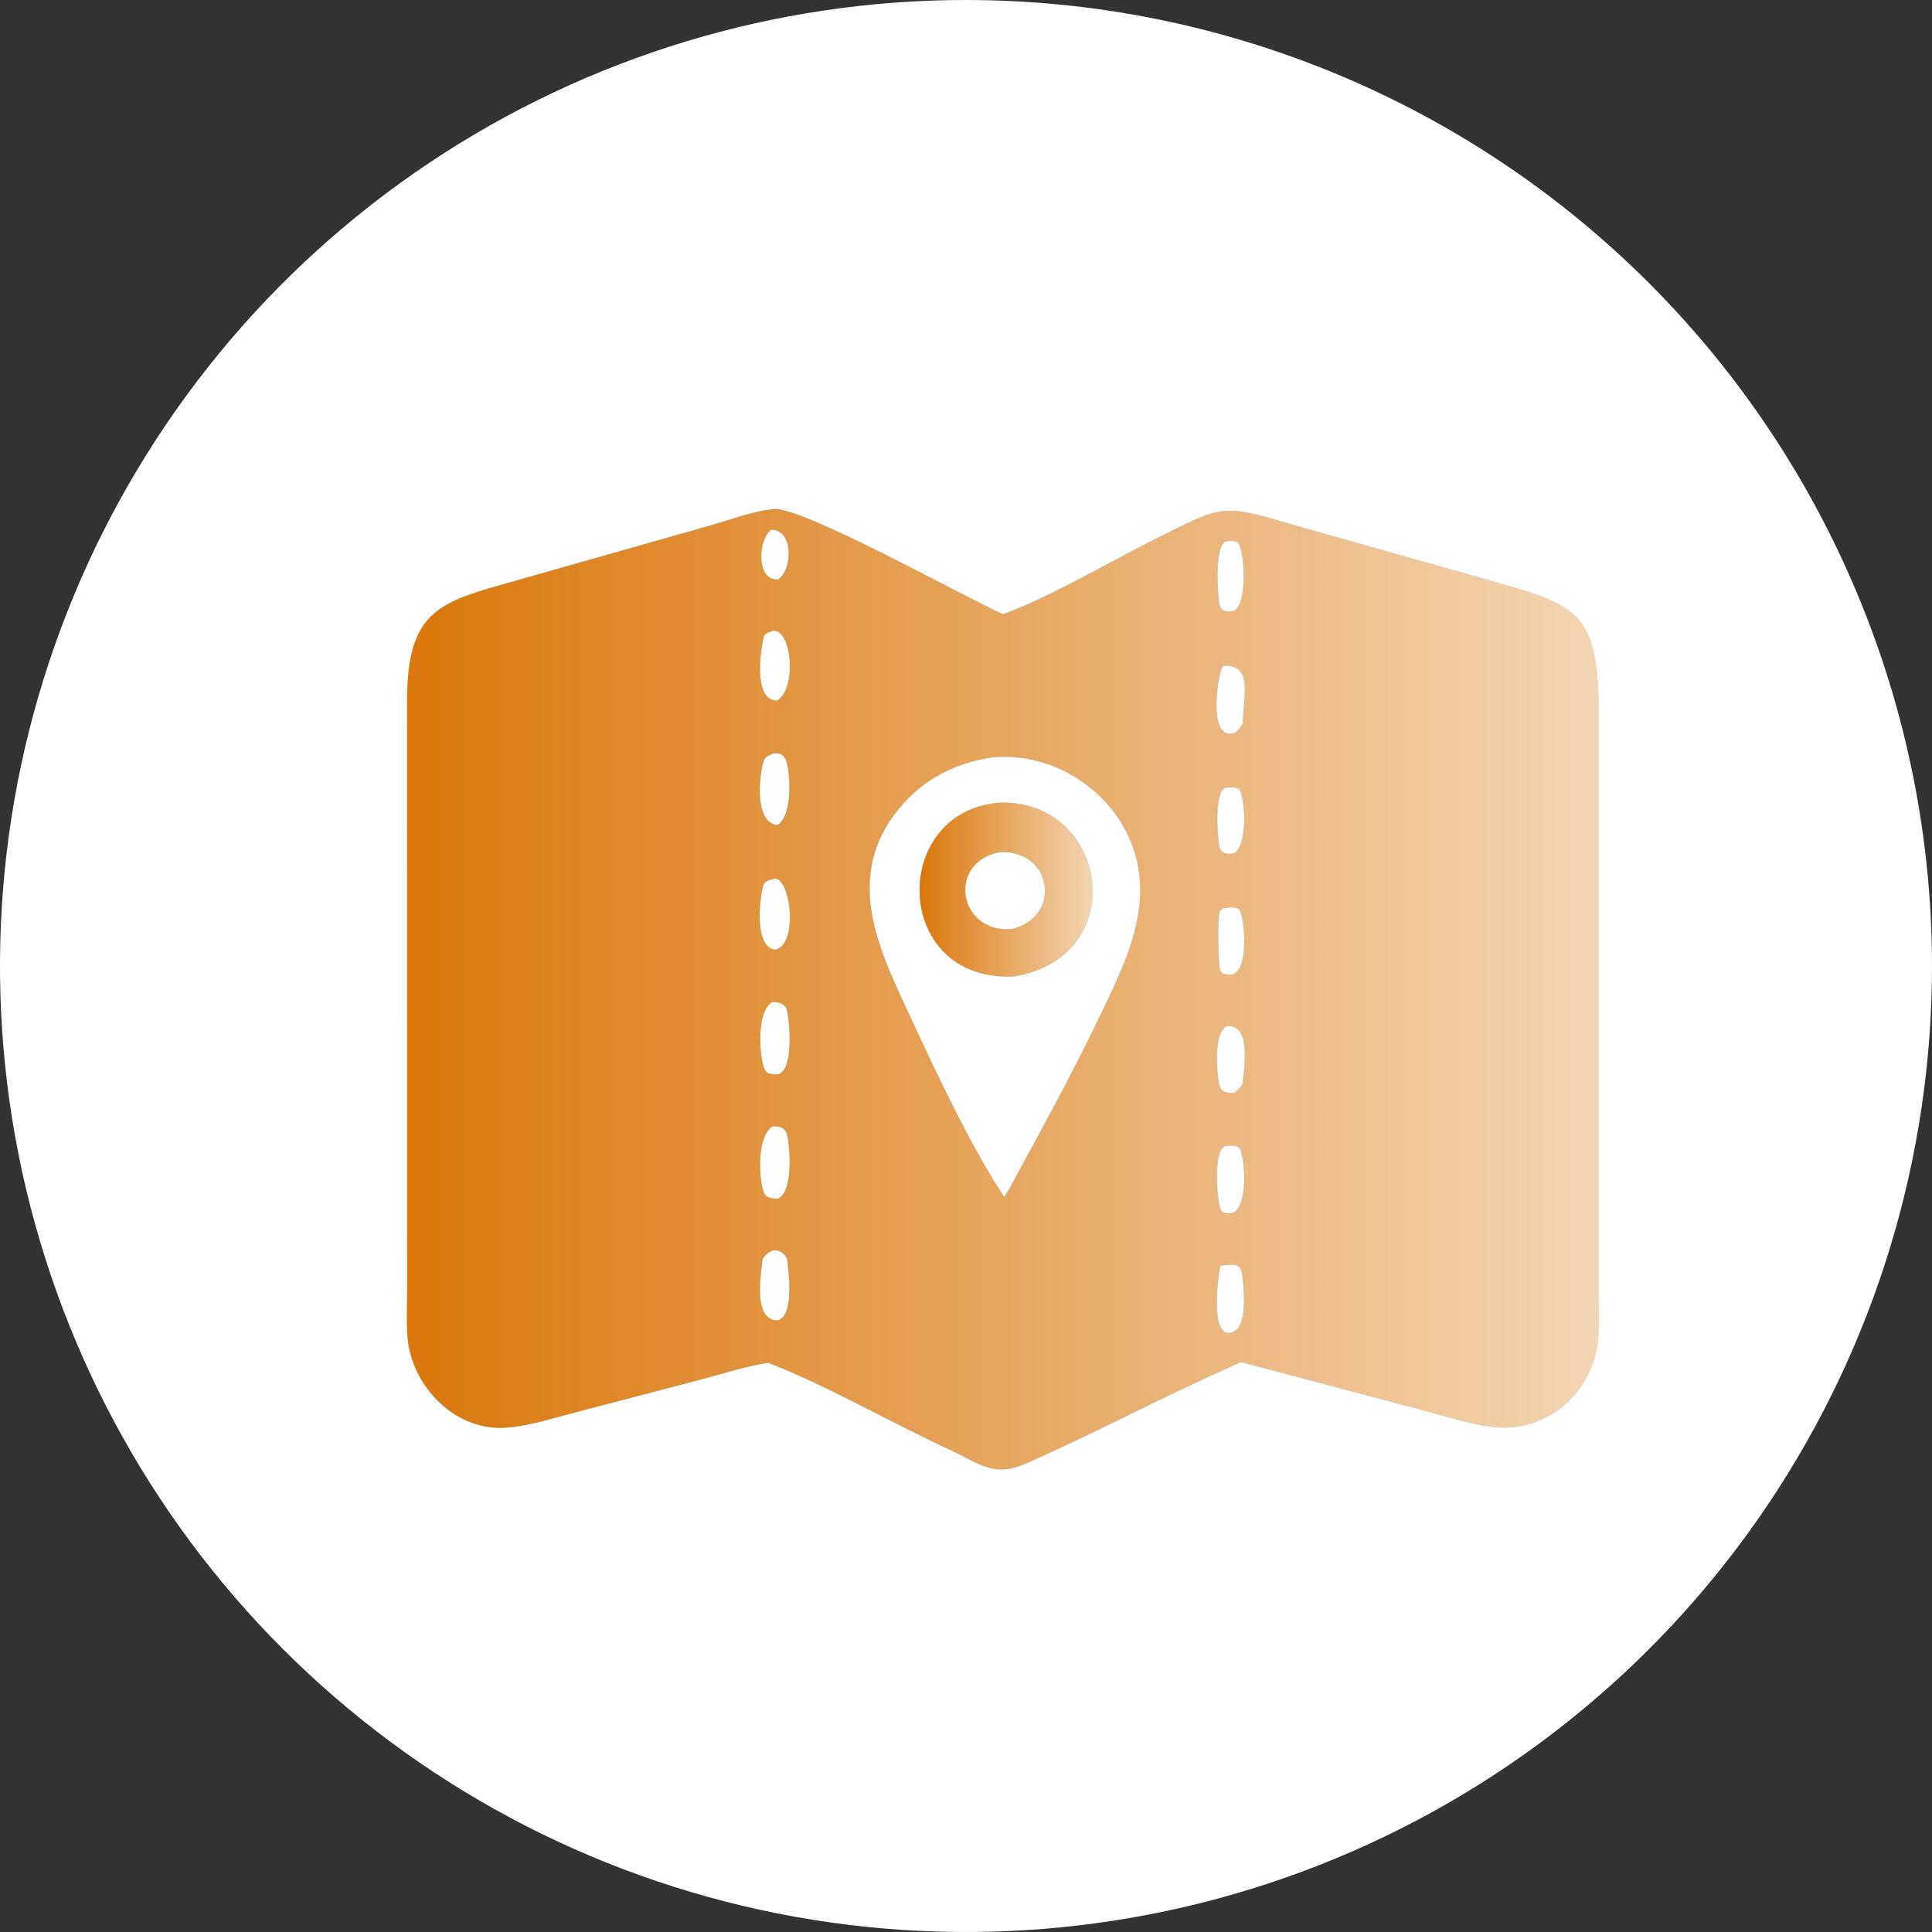
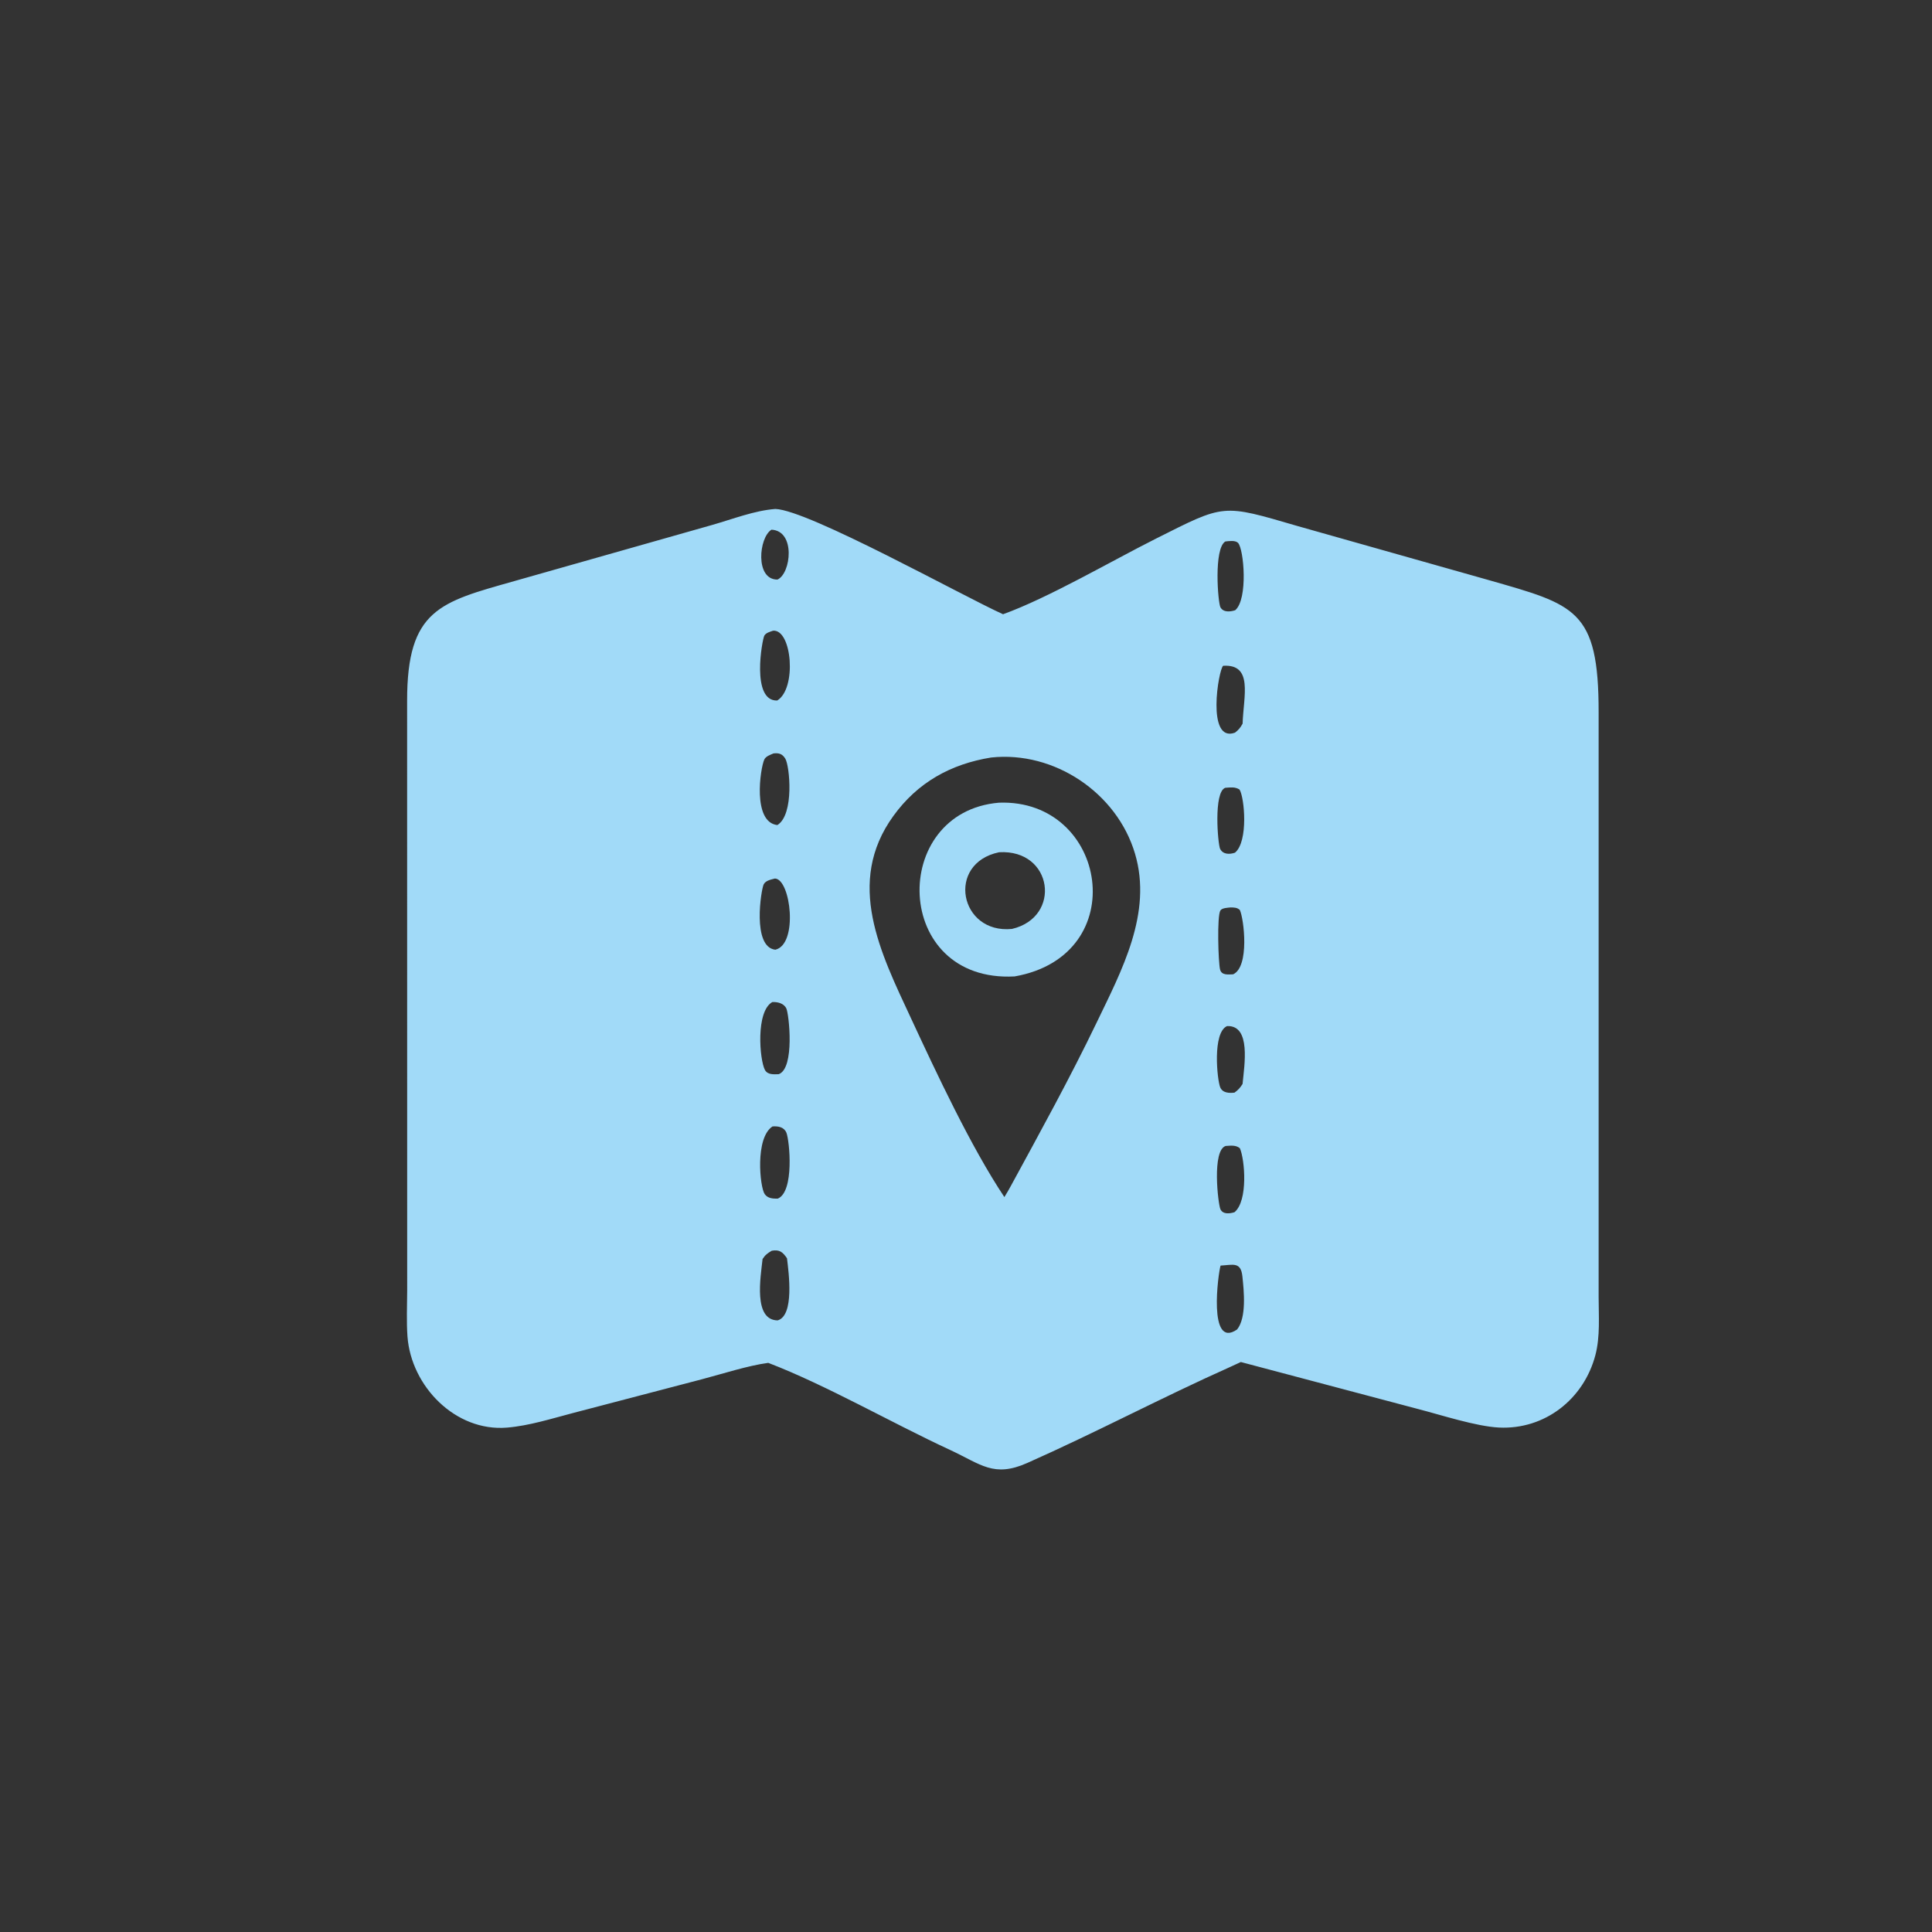
<svg xmlns="http://www.w3.org/2000/svg" width="58" height="58" viewBox="0 0 58 58" fill="none">
  <rect x="0" y="0" width="58" height="58" fill="#333333" stroke="none" />
-   <path d="M58 29C58 34.736 56.299 40.343 53.113 45.111C49.926 49.881 45.397 53.598 40.098 55.792C34.799 57.987 28.968 58.562 23.342 57.443C17.717 56.324 12.55 53.562 8.494 49.506C4.438 45.45 1.676 40.283 0.557 34.658C-0.562 29.032 0.013 23.201 2.208 17.902C4.402 12.603 8.119 8.074 12.889 4.887C17.657 1.701 23.264 0 29 0C36.69 0.003 44.065 3.059 49.503 8.497C54.941 13.935 57.997 21.31 58 29Z" fill="white" />
  <path d="M23.064 40.914C22.451 40.996 21.683 41.246 21.073 41.406L17.201 42.42C16.559 42.588 15.879 42.804 15.219 42.858C13.676 42.985 12.347 41.623 12.233 40.128C12.2 39.673 12.222 39.201 12.224 38.744L12.222 21.044C12.218 18.292 13.218 18.074 15.432 17.447L21.392 15.756C21.998 15.583 22.649 15.327 23.278 15.279C24.28 15.316 28.899 17.893 30.112 18.44C31.463 17.954 33.373 16.838 34.691 16.176C36.785 15.124 36.673 15.127 38.96 15.794L44.687 17.413C47.285 18.158 47.994 18.288 47.992 21.384V38.932C47.992 39.505 48.042 40.12 47.895 40.68C47.546 42.007 46.372 42.923 45.001 42.856C44.312 42.822 43.261 42.477 42.565 42.298L37.251 40.889C37.148 40.934 37.046 40.983 36.943 41.031C34.887 41.949 32.896 43.007 30.838 43.92C29.832 44.366 29.453 43.961 28.522 43.528C26.783 42.724 24.801 41.58 23.066 40.915L23.064 40.914ZM23.16 15.902C22.78 16.134 22.662 17.404 23.34 17.399C23.748 17.22 23.892 15.936 23.16 15.902ZM36.786 16.255C36.431 16.466 36.564 18.102 36.639 18.233C36.728 18.391 36.933 18.367 37.081 18.32C37.473 17.988 37.342 16.479 37.167 16.298C37.084 16.214 36.892 16.244 36.788 16.255L36.786 16.255ZM23.209 18.934C23.123 18.964 22.994 18.996 22.946 19.082C22.882 19.192 22.541 21.054 23.332 21.03C23.925 20.677 23.778 18.888 23.209 18.934ZM36.721 19.987C36.582 20.089 36.206 22.312 37.075 21.995C37.179 21.916 37.243 21.84 37.304 21.724C37.331 20.895 37.627 19.934 36.722 19.987L36.721 19.987ZM23.222 22.618C23.128 22.659 22.992 22.702 22.945 22.801C22.822 23.069 22.584 24.687 23.337 24.769C23.851 24.454 23.707 22.982 23.574 22.773C23.483 22.627 23.38 22.601 23.222 22.618ZM29.755 22.741C28.542 22.937 27.547 23.489 26.82 24.495C25.368 26.499 26.435 28.606 27.344 30.559C28.107 32.2 29.143 34.424 30.152 35.937C30.218 35.829 30.283 35.721 30.343 35.609C31.227 33.984 32.115 32.375 32.918 30.707C33.675 29.134 34.604 27.411 34.073 25.625C33.53 23.799 31.649 22.539 29.757 22.741L29.755 22.741ZM36.784 23.65C36.424 23.775 36.562 25.352 36.629 25.484C36.717 25.657 36.916 25.652 37.075 25.598C37.482 25.262 37.361 23.935 37.211 23.702C37.075 23.616 36.939 23.64 36.784 23.65ZM23.265 26.374C23.149 26.404 22.987 26.432 22.927 26.548C22.85 26.697 22.57 28.434 23.276 28.511C23.97 28.35 23.739 26.391 23.265 26.374ZM36.943 27.242C36.859 27.251 36.687 27.255 36.637 27.333C36.532 27.494 36.573 28.886 36.627 29.104C36.674 29.287 36.872 29.253 37.019 29.25C37.519 29.022 37.344 27.581 37.221 27.318C37.137 27.242 37.049 27.244 36.941 27.242L36.943 27.242ZM23.186 30.082C22.683 30.362 22.802 31.819 22.964 32.121C23.046 32.271 23.231 32.252 23.377 32.248C23.867 32.073 23.686 30.436 23.606 30.274C23.53 30.117 23.343 30.076 23.184 30.082L23.186 30.082ZM36.838 30.804C36.394 30.994 36.538 32.411 36.631 32.64C36.702 32.814 36.901 32.819 37.06 32.802C37.166 32.728 37.234 32.651 37.303 32.541C37.355 31.98 37.564 30.776 36.84 30.804L36.838 30.804ZM23.195 33.814C22.66 34.153 22.811 35.644 22.958 35.85C23.05 35.978 23.205 35.986 23.347 35.984C23.854 35.782 23.703 34.232 23.608 34.004C23.537 33.833 23.36 33.804 23.195 33.816V33.814ZM36.804 34.4C36.373 34.514 36.569 36.156 36.638 36.303C36.715 36.465 36.925 36.434 37.06 36.391C37.474 36.049 37.371 34.806 37.222 34.471C37.103 34.372 36.95 34.392 36.806 34.402L36.804 34.4ZM23.169 37.548C23.046 37.619 22.97 37.676 22.893 37.796C22.833 38.346 22.611 39.63 23.346 39.639C23.852 39.492 23.679 38.21 23.626 37.775C23.496 37.583 23.399 37.508 23.169 37.548ZM36.642 37.994C36.573 38.216 36.257 40.52 37.138 39.912C37.427 39.554 37.343 38.751 37.298 38.32C37.252 37.87 37.017 37.973 36.642 37.994Z" fill="#A1DAF8" />
-   <path d="M23.064 40.914C22.451 40.996 21.683 41.246 21.073 41.406L17.201 42.42C16.559 42.588 15.879 42.804 15.219 42.858C13.676 42.985 12.347 41.623 12.233 40.128C12.2 39.673 12.222 39.201 12.224 38.744L12.222 21.044C12.218 18.292 13.218 18.074 15.432 17.447L21.392 15.756C21.998 15.583 22.649 15.327 23.278 15.279C24.28 15.316 28.899 17.893 30.112 18.44C31.463 17.954 33.373 16.838 34.691 16.176C36.785 15.124 36.673 15.127 38.96 15.794L44.687 17.413C47.285 18.158 47.994 18.288 47.992 21.384V38.932C47.992 39.505 48.042 40.12 47.895 40.68C47.546 42.007 46.372 42.923 45.001 42.856C44.312 42.822 43.261 42.477 42.565 42.298L37.251 40.889C37.148 40.934 37.046 40.983 36.943 41.031C34.887 41.949 32.896 43.007 30.838 43.92C29.832 44.366 29.453 43.961 28.522 43.528C26.783 42.724 24.801 41.58 23.066 40.915L23.064 40.914ZM23.16 15.902C22.78 16.134 22.662 17.404 23.34 17.399C23.748 17.22 23.892 15.936 23.16 15.902ZM36.786 16.255C36.431 16.466 36.564 18.102 36.639 18.233C36.728 18.391 36.933 18.367 37.081 18.32C37.473 17.988 37.342 16.479 37.167 16.298C37.084 16.214 36.892 16.244 36.788 16.255L36.786 16.255ZM23.209 18.934C23.123 18.964 22.994 18.996 22.946 19.082C22.882 19.192 22.541 21.054 23.332 21.03C23.925 20.677 23.778 18.888 23.209 18.934ZM36.721 19.987C36.582 20.089 36.206 22.312 37.075 21.995C37.179 21.916 37.243 21.84 37.304 21.724C37.331 20.895 37.627 19.934 36.722 19.987L36.721 19.987ZM23.222 22.618C23.128 22.659 22.992 22.702 22.945 22.801C22.822 23.069 22.584 24.687 23.337 24.769C23.851 24.454 23.707 22.982 23.574 22.773C23.483 22.627 23.38 22.601 23.222 22.618ZM29.755 22.741C28.542 22.937 27.547 23.489 26.82 24.495C25.368 26.499 26.435 28.606 27.344 30.559C28.107 32.2 29.143 34.424 30.152 35.937C30.218 35.829 30.283 35.721 30.343 35.609C31.227 33.984 32.115 32.375 32.918 30.707C33.675 29.134 34.604 27.411 34.073 25.625C33.53 23.799 31.649 22.539 29.757 22.741L29.755 22.741ZM36.784 23.65C36.424 23.775 36.562 25.352 36.629 25.484C36.717 25.657 36.916 25.652 37.075 25.598C37.482 25.262 37.361 23.935 37.211 23.702C37.075 23.616 36.939 23.64 36.784 23.65ZM23.265 26.374C23.149 26.404 22.987 26.432 22.927 26.548C22.85 26.697 22.57 28.434 23.276 28.511C23.97 28.35 23.739 26.391 23.265 26.374ZM36.943 27.242C36.859 27.251 36.687 27.255 36.637 27.333C36.532 27.494 36.573 28.886 36.627 29.104C36.674 29.287 36.872 29.253 37.019 29.25C37.519 29.022 37.344 27.581 37.221 27.318C37.137 27.242 37.049 27.244 36.941 27.242L36.943 27.242ZM23.186 30.082C22.683 30.362 22.802 31.819 22.964 32.121C23.046 32.271 23.231 32.252 23.377 32.248C23.867 32.073 23.686 30.436 23.606 30.274C23.53 30.117 23.343 30.076 23.184 30.082L23.186 30.082ZM36.838 30.804C36.394 30.994 36.538 32.411 36.631 32.64C36.702 32.814 36.901 32.819 37.06 32.802C37.166 32.728 37.234 32.651 37.303 32.541C37.355 31.98 37.564 30.776 36.84 30.804L36.838 30.804ZM23.195 33.814C22.66 34.153 22.811 35.644 22.958 35.85C23.05 35.978 23.205 35.986 23.347 35.984C23.854 35.782 23.703 34.232 23.608 34.004C23.537 33.833 23.36 33.804 23.195 33.816V33.814ZM36.804 34.4C36.373 34.514 36.569 36.156 36.638 36.303C36.715 36.465 36.925 36.434 37.06 36.391C37.474 36.049 37.371 34.806 37.222 34.471C37.103 34.372 36.95 34.392 36.806 34.402L36.804 34.4ZM23.169 37.548C23.046 37.619 22.97 37.676 22.893 37.796C22.833 38.346 22.611 39.63 23.346 39.639C23.852 39.492 23.679 38.21 23.626 37.775C23.496 37.583 23.399 37.508 23.169 37.548ZM36.642 37.994C36.573 38.216 36.257 40.52 37.138 39.912C37.427 39.554 37.343 38.751 37.298 38.32C37.252 37.87 37.017 37.973 36.642 37.994Z" fill="url(#paint0_linear_2355_1499)" />
  <path d="M30.459 29.313C26.79 29.509 26.686 24.373 29.992 24.097C33.248 23.98 34.027 28.686 30.459 29.313ZM29.994 25.585C28.393 25.919 28.807 28.044 30.38 27.887C31.883 27.536 31.612 25.491 29.994 25.585Z" fill="#A1DAF8" />
-   <path d="M30.459 29.313C26.79 29.509 26.686 24.373 29.992 24.097C33.248 23.98 34.027 28.686 30.459 29.313ZM29.994 25.585C28.393 25.919 28.807 28.044 30.38 27.887C31.883 27.536 31.612 25.491 29.994 25.585Z" fill="url(#paint1_linear_2355_1499)" />
  <defs>
    <linearGradient id="paint0_linear_2355_1499" x1="13.004" y1="29.262" x2="48.789" y2="29.262" gradientUnits="userSpaceOnUse">
      <stop stop-color="#DB790F" />
      <stop offset="1" stop-color="#F4D7B7" />
    </linearGradient>
    <linearGradient id="paint1_linear_2355_1499" x1="27.72" y1="26.628" x2="32.92" y2="26.628" gradientUnits="userSpaceOnUse">
      <stop stop-color="#DB790F" />
      <stop offset="1" stop-color="#F4D7B7" />
    </linearGradient>
  </defs>
</svg>